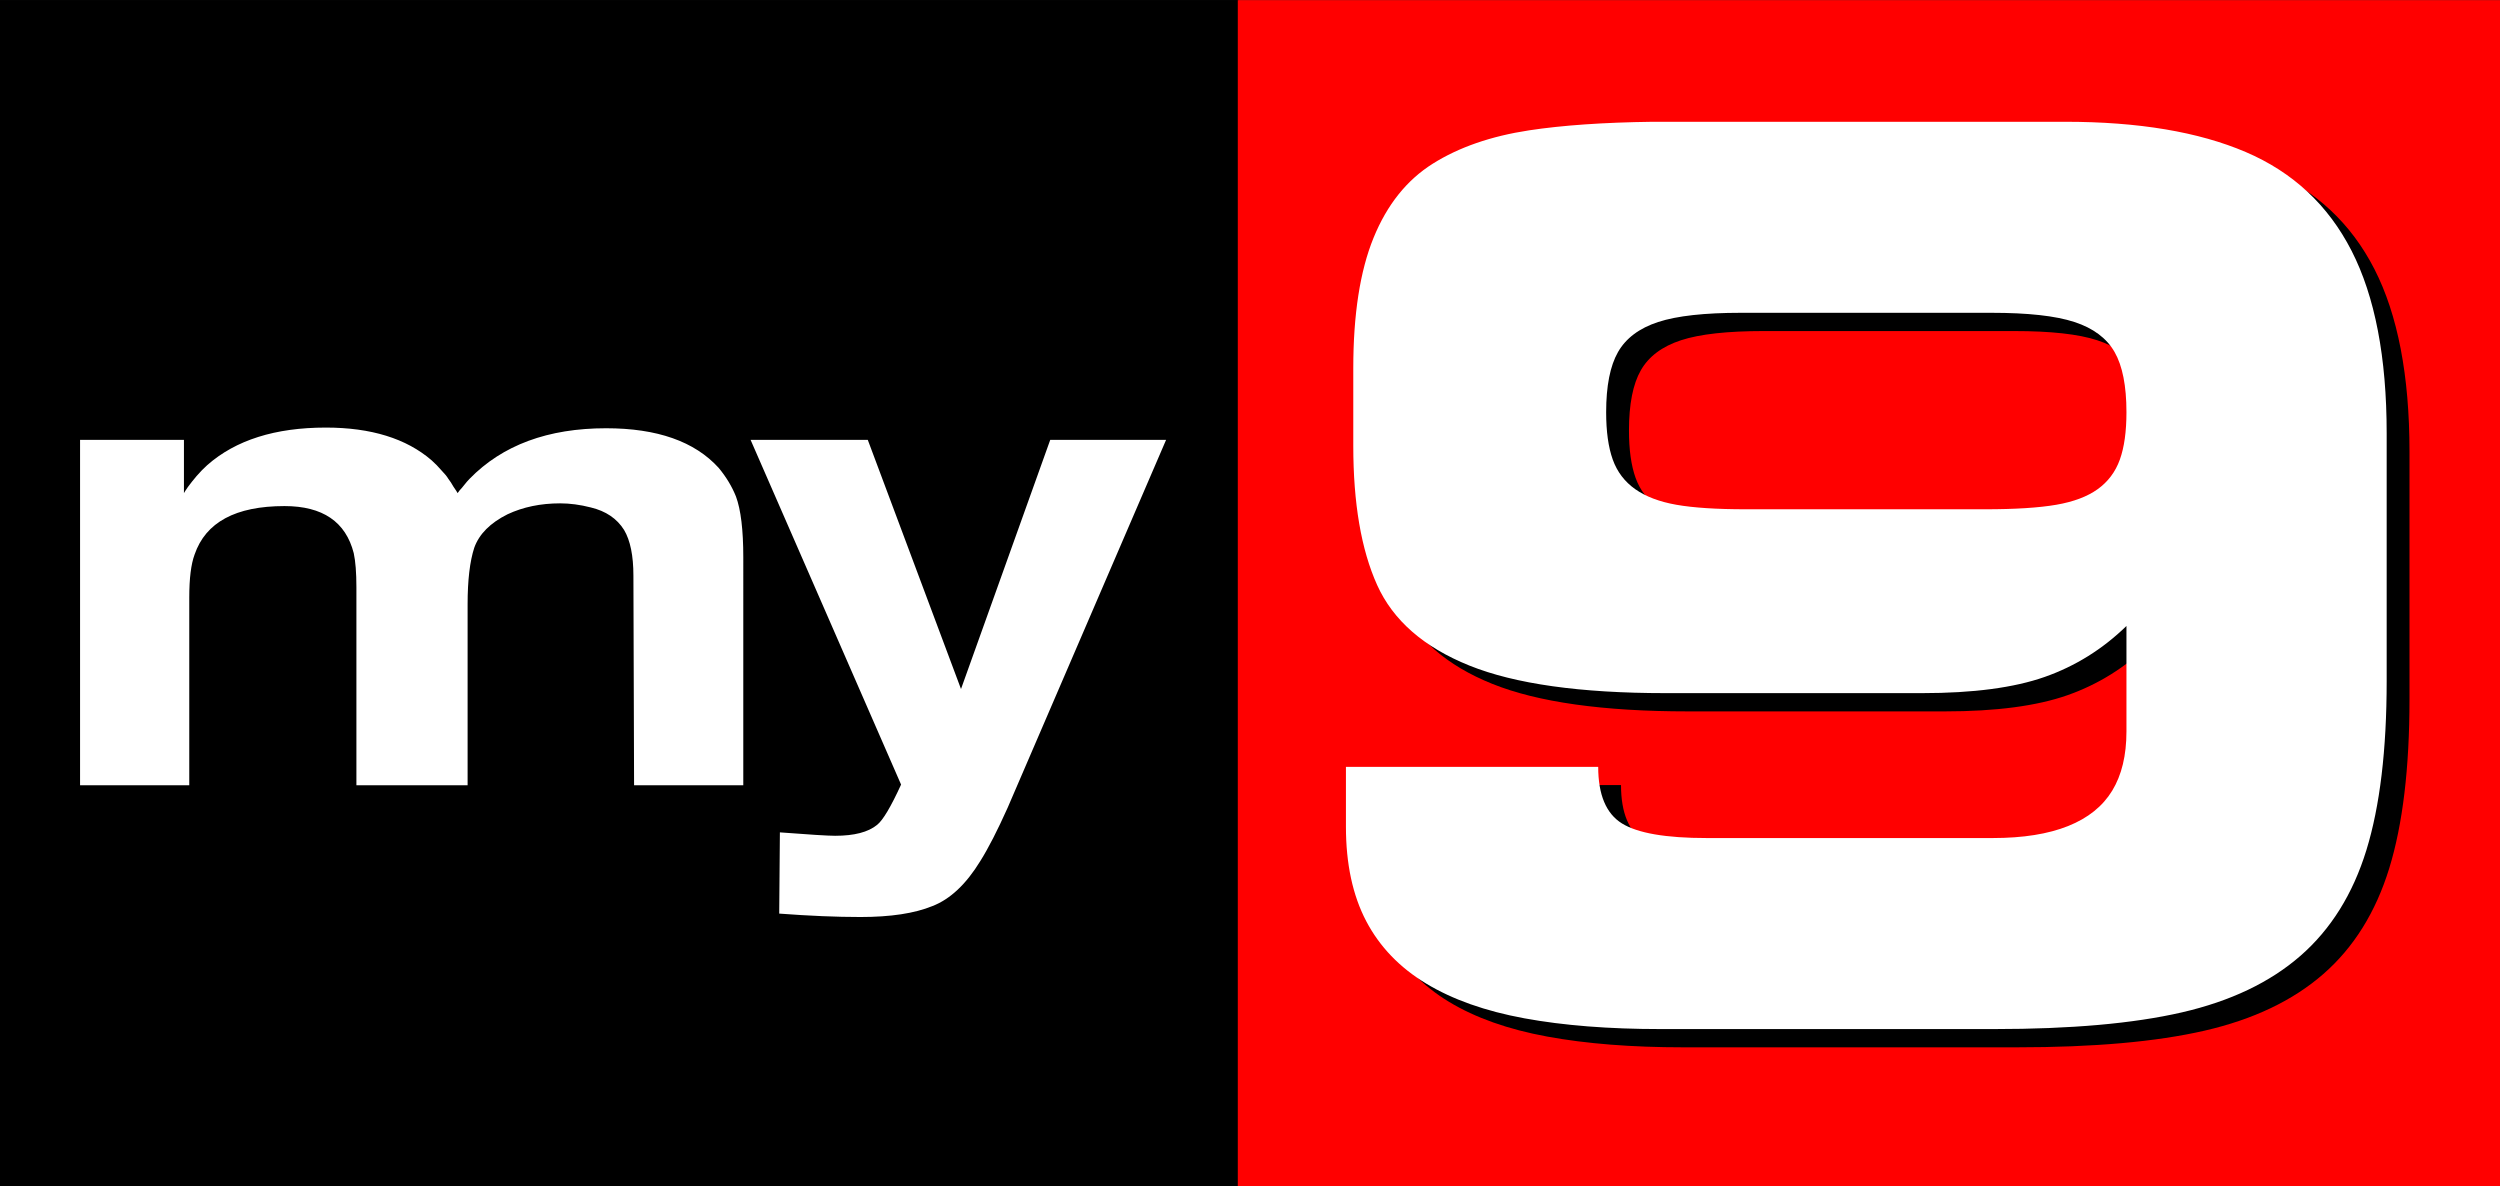
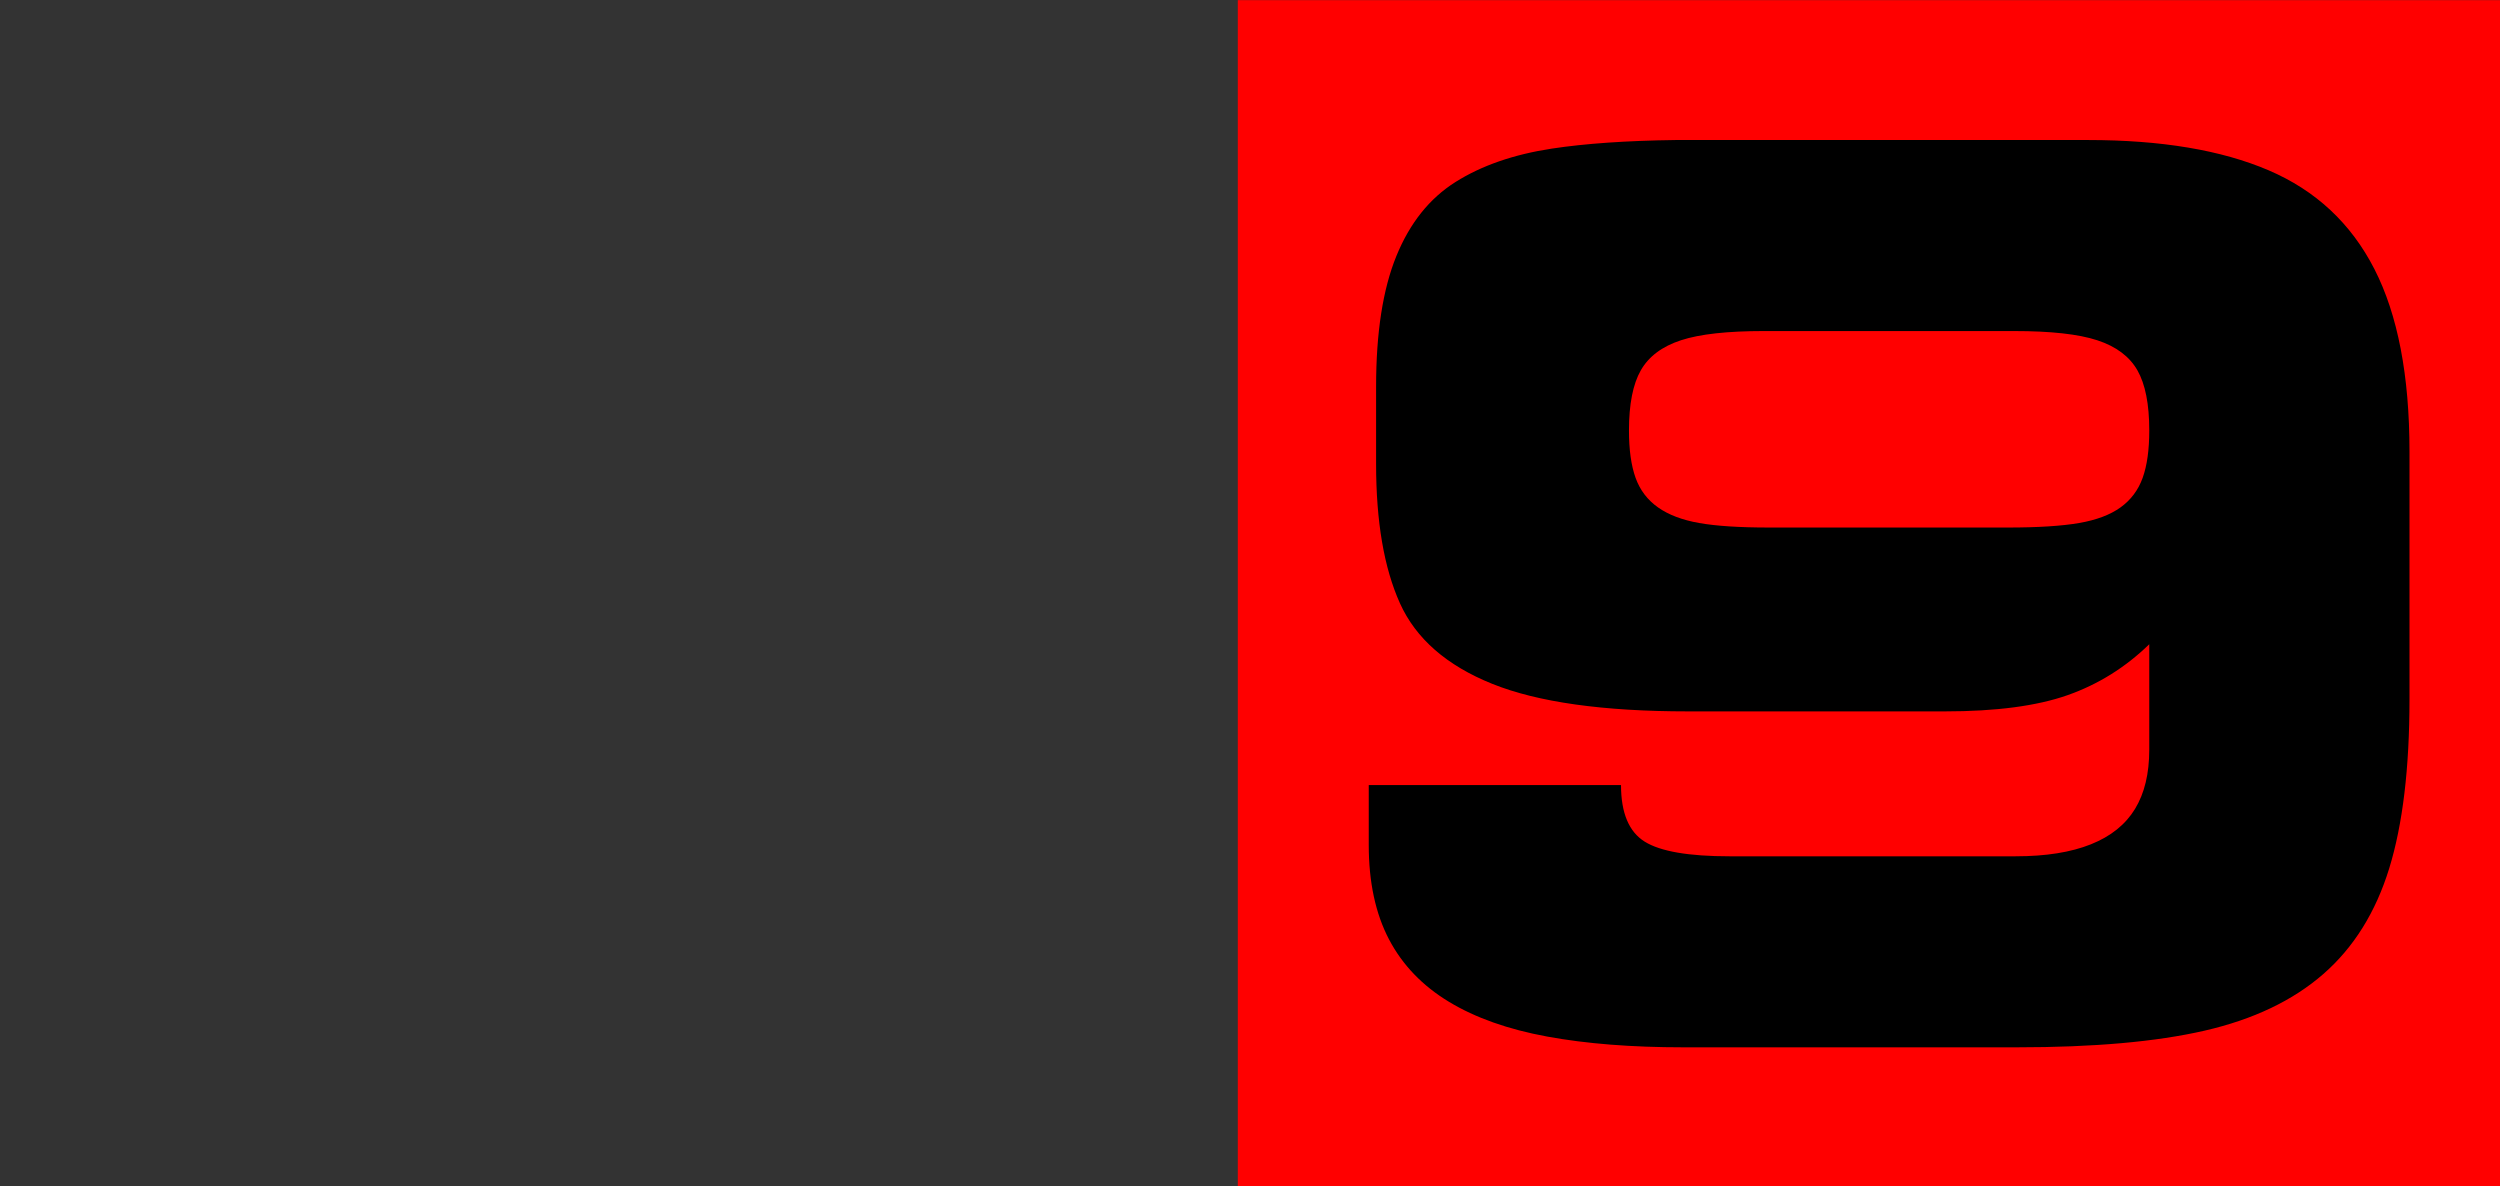
<svg xmlns="http://www.w3.org/2000/svg" xmlns:ns1="http://www.inkscape.org/namespaces/inkscape" xmlns:ns2="http://sodipodi.sourceforge.net/DTD/sodipodi-0.dtd" xmlns:ns3="http://www.openswatchbook.org/uri/2009/osb" xmlns:xlink="http://www.w3.org/1999/xlink" width="1095.769" height="520.05" viewBox="0 0 1095.769 520.05" version="1.1" id="svg87" ns1:version="0.92.4 (5da689c313, 2019-01-14)" ns2:docname="WWOR_My_9_(April-June_2006).svg">
  <rect x="0" y="0" width="1095.769" height="520.05" fill="#333333" stroke="none" />
  <defs id="defs81">
    <linearGradient id="linearGradient3763">
      <stop id="stop3765" offset="0" style="stop-color:#ffffff;stop-opacity:1;" />
      <stop id="stop3767" offset="1" style="stop-color:#000000;stop-opacity:0;" />
    </linearGradient>
    <linearGradient ns3:paint="solid" id="linearGradient3757">
      <stop id="stop3759" offset="0" style="stop-color:#000000;stop-opacity:1;" />
    </linearGradient>
    <filter ns1:label="Drop Shadow" id="filter6354" style="color-interpolation-filters:sRGB">
      <feFlood result="flood" flood-color="rgb(0,0,0)" flood-opacity="1" id="feFlood6356" />
      <feComposite result="composite1" operator="in" in="flood" id="feComposite6358" in2="SourceGraphic" />
      <feOffset result="offset" dy="3.8" dx="2.7" id="feOffset6360" />
      <feComposite result="composite2" operator="over" in="SourceGraphic" id="feComposite6362" in2="offset" />
    </filter>
    <radialGradient gradientUnits="userSpaceOnUse" gradientTransform="matrix(1.676,0,0,1.947,-65.499,-382.561)" r="124.286" fy="411.556" fx="113.246" cy="411.556" cx="113.246" id="radialGradient6082" xlink:href="#linearGradient3763-1" ns1:collect="always" />
    <radialGradient spreadMethod="repeat" gradientUnits="userSpaceOnUse" gradientTransform="matrix(1.676,0,0,1.947,-65.499,-382.561)" r="124.286" fy="411.556" fx="113.246" cy="411.556" cx="113.246" id="radialGradient6074" xlink:href="#linearGradient3763-1" ns1:collect="always" />
    <linearGradient id="linearGradient3763-1">
      <stop style="stop-color:#ff0000;stop-opacity:1" offset="0" id="stop3765-2" />
      <stop style="stop-color:#770000;stop-opacity:1" offset="1" id="stop3767-1" />
    </linearGradient>
    <filter ns1:label="Drop Shadow" id="filter6354-9" style="color-interpolation-filters:sRGB">
      <feFlood result="flood" flood-color="rgb(0,0,0)" flood-opacity="1" id="feFlood6356-8" />
      <feComposite result="composite1" operator="in" in="flood" id="feComposite6358-1" in2="SourceGraphic" />
      <feOffset result="offset" dy="3.8" dx="2.7" id="feOffset6360-2" />
      <feComposite result="composite2" operator="over" in="SourceGraphic" id="feComposite6362-3" in2="offset" />
    </filter>
    <radialGradient spreadMethod="repeat" gradientUnits="userSpaceOnUse" gradientTransform="matrix(1.676,0,0,1.947,-65.499,-382.561)" r="124.286" fy="411.556" fx="113.246" cy="411.556" cx="113.246" id="radialGradient6074-5" xlink:href="#linearGradient3763-1" ns1:collect="always" />
    <radialGradient gradientUnits="userSpaceOnUse" gradientTransform="matrix(1.676,0,0,1.947,-65.499,-382.561)" r="124.286" fy="411.556" fx="113.246" cy="411.556" cx="113.246" id="radialGradient6082-3" xlink:href="#linearGradient3763-1" ns1:collect="always" />
    <filter ns1:label="Drop Shadow" id="filter6354-0" style="color-interpolation-filters:sRGB">
      <feFlood result="flood" flood-color="rgb(0,0,0)" flood-opacity="1" id="feFlood6356-0" />
      <feComposite result="composite1" operator="in" in="flood" id="feComposite6358-2" in2="SourceGraphic" />
      <feOffset result="offset" dy="3.8" dx="2.7" id="feOffset6360-7" />
      <feComposite result="composite2" operator="over" in="SourceGraphic" id="feComposite6362-1" in2="offset" />
    </filter>
    <linearGradient id="linearGradient6904">
      <stop style="stop-color:#ffffff;stop-opacity:1;" offset="0" id="stop6906" />
      <stop style="stop-color:#d4aa00;stop-opacity:1" offset="1" id="stop6908" />
    </linearGradient>
    <linearGradient id="linearGradient6894">
      <stop style="stop-color:#f4e800;stop-opacity:1" offset="0" id="stop6896" />
      <stop style="stop-color:#d4aa00;stop-opacity:1" offset="1" id="stop6898" />
    </linearGradient>
    <linearGradient id="linearGradient3763-9">
      <stop id="stop3765-8" offset="0" style="stop-color:#ffffff;stop-opacity:1;" />
      <stop id="stop3767-4" offset="1" style="stop-color:#7a5c0c;stop-opacity:1" />
    </linearGradient>
    <filter style="color-interpolation-filters:sRGB" id="filter6884" ns1:label="Drop Shadow">
      <feFlood id="feFlood6886" flood-opacity="1" flood-color="rgb(0,0,0)" result="flood" />
      <feComposite id="feComposite6888" in2="SourceGraphic" in="flood" operator="in" result="composite1" />
      <feOffset id="feOffset6890" dx="2.7" dy="3.8" result="offset" />
      <feComposite id="feComposite6892" in2="offset" in="SourceGraphic" operator="over" result="composite2" />
    </filter>
    <filter id="filter6354-3" ns1:label="Drop Shadow" style="color-interpolation-filters:sRGB">
      <feFlood id="feFlood6356-6" flood-opacity="1" flood-color="rgb(0,0,0)" result="flood" />
      <feComposite in2="SourceGraphic" id="feComposite6358-7" in="flood" operator="in" result="composite1" />
      <feOffset id="feOffset6360-21" dx="2.7" dy="3.8" result="offset" />
      <feComposite in2="offset" id="feComposite6362-32" in="SourceGraphic" operator="over" result="composite2" />
    </filter>
    <radialGradient ns1:collect="always" xlink:href="#linearGradient3763-1" id="radialGradient6082-6" cx="113.246" cy="411.556" fx="113.246" fy="411.556" r="124.286" gradientTransform="matrix(1.676,0,0,1.947,-65.499,-382.561)" gradientUnits="userSpaceOnUse" />
    <radialGradient ns1:collect="always" xlink:href="#linearGradient3763-1" id="radialGradient6074-1" cx="113.246" cy="411.556" fx="113.246" fy="411.556" r="124.286" gradientTransform="matrix(1.676,0,0,1.947,-65.499,-382.561)" gradientUnits="userSpaceOnUse" spreadMethod="repeat" />
    <filter ns1:label="Drop Shadow" id="filter6884-5" style="color-interpolation-filters:sRGB">
      <feFlood result="flood" flood-color="rgb(0,0,0)" flood-opacity="1" id="feFlood6886-1" />
      <feComposite result="composite1" operator="in" in="flood" in2="SourceGraphic" id="feComposite6888-6" />
      <feOffset result="offset" dy="3.8" dx="2.7" id="feOffset6890-6" />
      <feComposite result="composite2" operator="over" in="SourceGraphic" in2="offset" id="feComposite6892-2" />
    </filter>
    <filter style="color-interpolation-filters:sRGB" id="filter6354-4" ns1:label="Drop Shadow">
      <feFlood id="feFlood6356-7" flood-opacity="1" flood-color="rgb(0,0,0)" result="flood" />
      <feComposite in2="SourceGraphic" id="feComposite6358-4" in="flood" operator="in" result="composite1" />
      <feOffset id="feOffset6360-9" dx="2.7" dy="3.8" result="offset" />
      <feComposite in2="offset" id="feComposite6362-7" in="SourceGraphic" operator="over" result="composite2" />
    </filter>
    <radialGradient ns1:collect="always" xlink:href="#linearGradient3763-1" id="radialGradient6082-37" cx="113.246" cy="411.556" fx="113.246" fy="411.556" r="124.286" gradientTransform="matrix(1.676,0,0,1.947,-65.499,-382.561)" gradientUnits="userSpaceOnUse" />
    <radialGradient ns1:collect="always" xlink:href="#linearGradient3763-1" id="radialGradient6074-8" cx="113.246" cy="411.556" fx="113.246" fy="411.556" r="124.286" gradientTransform="matrix(1.676,0,0,1.947,-65.499,-382.561)" gradientUnits="userSpaceOnUse" spreadMethod="repeat" />
    <filter style="color-interpolation-filters:sRGB" id="filter6354-9-4" ns1:label="Drop Shadow">
      <feFlood id="feFlood6356-8-9" flood-opacity="1" flood-color="rgb(0,0,0)" result="flood" />
      <feComposite in2="SourceGraphic" id="feComposite6358-1-5" in="flood" operator="in" result="composite1" />
      <feOffset id="feOffset6360-2-2" dx="2.7" dy="3.8" result="offset" />
      <feComposite in2="offset" id="feComposite6362-3-5" in="SourceGraphic" operator="over" result="composite2" />
    </filter>
    <radialGradient ns1:collect="always" xlink:href="#linearGradient3763-1" id="radialGradient6074-5-3" cx="113.246" cy="411.556" fx="113.246" fy="411.556" r="124.286" gradientTransform="matrix(1.676,0,0,1.947,-65.499,-382.561)" gradientUnits="userSpaceOnUse" spreadMethod="repeat" />
    <radialGradient ns1:collect="always" xlink:href="#linearGradient3763-1" id="radialGradient6082-3-5" cx="113.246" cy="411.556" fx="113.246" fy="411.556" r="124.286" gradientTransform="matrix(1.676,0,0,1.947,-65.499,-382.561)" gradientUnits="userSpaceOnUse" />
    <filter style="color-interpolation-filters:sRGB" id="filter6354-0-6" ns1:label="Drop Shadow">
      <feFlood id="feFlood6356-0-1" flood-opacity="1" flood-color="rgb(0,0,0)" result="flood" />
      <feComposite in2="SourceGraphic" id="feComposite6358-2-1" in="flood" operator="in" result="composite1" />
      <feOffset id="feOffset6360-7-2" dx="2.7" dy="3.8" result="offset" />
      <feComposite in2="offset" id="feComposite6362-1-5" in="SourceGraphic" operator="over" result="composite2" />
    </filter>
    <filter ns1:label="Drop Shadow" id="filter6884-3" style="color-interpolation-filters:sRGB">
      <feFlood result="flood" flood-color="rgb(0,0,0)" flood-opacity="1" id="feFlood6886-2" />
      <feComposite result="composite1" operator="in" in="flood" in2="SourceGraphic" id="feComposite6888-0" />
      <feOffset result="offset" dy="3.8" dx="2.7" id="feOffset6890-9" />
      <feComposite result="composite2" operator="over" in="SourceGraphic" in2="offset" id="feComposite6892-3" />
    </filter>
    <filter style="color-interpolation-filters:sRGB" id="filter6884-0" ns1:label="Drop Shadow">
      <feFlood id="feFlood6886-0" flood-opacity="1" flood-color="rgb(0,0,0)" result="flood" />
      <feComposite id="feComposite6888-8" in2="SourceGraphic" in="flood" operator="in" result="composite1" />
      <feOffset id="feOffset6890-1" dx="2.7" dy="3.8" result="offset" />
      <feComposite id="feComposite6892-9" in2="offset" in="SourceGraphic" operator="over" result="composite2" />
    </filter>
  </defs>
  <ns2:namedview id="base" pagecolor="#ffffff" bordercolor="#666666" borderopacity="1.0" ns1:pageopacity="0.0" ns1:pageshadow="2" ns1:zoom="0.175" ns1:cx="1988.9468" ns1:cy="-526.06875" ns1:document-units="px" ns1:current-layer="layer1" showgrid="false" ns1:window-width="1600" ns1:window-height="837" ns1:window-x="-8" ns1:window-y="-8" ns1:window-maximized="1" units="px" fit-margin-top="0" fit-margin-left="0" fit-margin-right="0" fit-margin-bottom="0" />
  <g ns1:label="Layer 1" ns1:groupmode="layer" id="layer1" transform="translate(1612.251,848.219)">
    <g transform="translate(154.303,-337.896)" id="layer1-0" ns1:label="Layer 1">
      <flowRoot style="font-style:normal;font-variant:normal;font-weight:normal;font-stretch:normal;line-height:0.01%;font-family:Helvetica-Black-SemiBold;-inkscape-font-specification:Helvetica-Black-SemiBold;text-align:center;letter-spacing:0px;word-spacing:0px;writing-mode:lr-tb;text-anchor:middle;fill:#000000;fill-opacity:1;stroke:none" id="flowRoot5771" xml:space="preserve">
        <flowRegion id="flowRegion5773">
          <rect y="602.642" x="50.205" height="50.912" width="518.309" id="rect5775" />
        </flowRegion>
        <flowPara style="font-size:6px;line-height:1.25" id="flowPara5777"> </flowPara>
      </flowRoot>
      <flowRoot style="font-style:normal;font-variant:normal;font-weight:normal;font-stretch:normal;line-height:0.01%;font-family:Helvetica-Black-SemiBold;-inkscape-font-specification:Helvetica-Black-SemiBold;text-align:center;letter-spacing:0px;word-spacing:0px;writing-mode:lr-tb;text-anchor:middle;fill:#000000;fill-opacity:1;stroke:none" id="flowRoot5836" xml:space="preserve">
        <flowRegion id="flowRegion5838">
          <rect y="601.228" x="50.205" height="46.669" width="516.895" id="rect5840" />
        </flowRegion>
        <flowPara style="font-size:6px;line-height:1.25" id="flowPara5842"> </flowPara>
      </flowRoot>
      <flowRoot style="font-style:normal;font-variant:normal;font-weight:normal;font-stretch:normal;line-height:0.01%;font-family:Helvetica-Black-SemiBold;-inkscape-font-specification:Helvetica-Black-SemiBold;text-align:center;letter-spacing:0px;word-spacing:0px;writing-mode:lr-tb;text-anchor:middle;fill:#000000;fill-opacity:1;stroke:none" id="flowRoot6120" xml:space="preserve">
        <flowRegion id="flowRegion6122">
          <rect y="370.362" x="327" height="72" width="103" id="rect6124" />
        </flowRegion>
        <flowPara style="font-size:6px;line-height:1.25" id="flowPara6126"> </flowPara>
      </flowRoot>
      <flowRoot style="font-style:normal;font-variant:normal;font-weight:normal;font-stretch:normal;line-height:0.01%;font-family:Helvetica-Black-SemiBold;-inkscape-font-specification:Helvetica-Black-SemiBold;text-align:center;letter-spacing:0px;word-spacing:0px;writing-mode:lr-tb;text-anchor:middle;fill:#000000;fill-opacity:1;stroke:none" id="flowRoot6219" xml:space="preserve">
        <flowRegion id="flowRegion6221">
          <rect y="363.362" x="310" height="222" width="233" id="rect6223" />
        </flowRegion>
        <flowPara style="font-size:6px;line-height:1.25" id="flowPara6225"> </flowPara>
      </flowRoot>
      <flowRoot style="font-style:normal;font-variant:normal;font-weight:normal;font-stretch:normal;line-height:0.01%;font-family:Helvetica-Black-SemiBold;-inkscape-font-specification:Helvetica-Black-SemiBold;text-align:center;letter-spacing:0px;word-spacing:0px;writing-mode:lr-tb;text-anchor:middle;fill:#000000;fill-opacity:1;stroke:none" id="flowRoot6256" xml:space="preserve">
        <flowRegion id="flowRegion6258">
          <rect y="425.362" x="334" height="60" width="87" id="rect6260" />
        </flowRegion>
        <flowPara style="font-size:6px;line-height:1.25" id="flowPara6262"> </flowPara>
      </flowRoot>
      <flowRoot style="font-style:normal;font-variant:normal;font-weight:normal;font-stretch:normal;line-height:0.01%;font-family:Helvetica-Black-SemiBold;-inkscape-font-specification:Helvetica-Black-SemiBold;text-align:center;letter-spacing:0px;word-spacing:0px;writing-mode:lr-tb;text-anchor:middle;fill:#000000;fill-opacity:1;stroke:none" id="flowRoot6360" xml:space="preserve">
        <flowRegion id="flowRegion6362">
-           <rect y="601.228" x="50.912" height="80.61" width="605.283" id="rect6364" />
-         </flowRegion>
+           </flowRegion>
        <flowPara style="font-size:6px;line-height:1.25" id="flowPara6366"> </flowPara>
      </flowRoot>
    </g>
    <g transform="translate(-1650.389,-1024.834)" id="layer1-01" ns1:label="Layer 1">
      <g ns1:label="Layer 1" id="layer1-6" transform="matrix(2.185,0,0,2.185,511.274,-20.428)">
        <g transform="translate(-268.909,-265.683)" id="layer1-4" ns1:label="Layer 1">
-           <path ns1:connector-curvature="0" id="rect2985" d="M 52.344,355.873 H 300.915 V 593.912 H 52.344 Z" style="fill:#000000;fill-opacity:1;fill-rule:evenodd;stroke:none;stroke-width:4.166;stroke-miterlimit:4;stroke-dasharray:none;stroke-opacity:1" />
+           <path ns1:connector-curvature="0" id="rect2985" d="M 52.344,355.873 V 593.912 H 52.344 Z" style="fill:#000000;fill-opacity:1;fill-rule:evenodd;stroke:none;stroke-width:4.166;stroke-miterlimit:4;stroke-dasharray:none;stroke-opacity:1" />
          <path ns2:nodetypes="ccccc" ns1:connector-curvature="0" id="rect2987" d="M 300.67,355.892 H 553.901 V 593.889 H 300.67 Z" style="fill:#ff0000;fill-opacity:1;fill-rule:evenodd;stroke:none;stroke-width:4.178;stroke-miterlimit:4;stroke-dasharray:none;stroke-opacity:1" />
        </g>
      </g>
      <path style="font-style:normal;font-variant:normal;font-weight:bold;font-stretch:normal;font-size:252.025px;line-height:125%;font-family:'Eurostile ExtendedTwo';-inkscape-font-specification:'Eurostile ExtendedTwo Bold';text-align:center;letter-spacing:0px;word-spacing:0px;writing-mode:lr-tb;text-anchor:middle;fill:#000000;fill-opacity:1;stroke:none;stroke-width:2.104" d="m 772.441,237.992 c -21.454,0.278 -39.485,1.536 -54.103,3.756 -16.707,2.538 -30.802,7.439 -42.205,14.615 -11.403,7.176 -20.045,17.981 -25.967,32.508 -5.922,14.527 -8.875,33.603 -8.875,57.23 V 379.974 c -5e-5,25.203 3.469,45.565 10.453,61.054 6.983,15.49 20.452,27.257 40.43,35.308 19.977,8.051 48.618,12.088 85.921,12.088 h 112.48 c 22.452,2.1e-4 40.338,-2.377 53.775,-7.103 13.436,-4.725 25.397,-12.181 35.828,-22.332 v 46.235 c -3.6e-4,10.501 -2.091,19.126 -6.245,25.952 -4.155,6.826 -10.577,12.002 -19.327,15.503 -8.751,3.501 -19.742,5.259 -33.001,5.259 H 796.173 c -17.856,8e-5 -30.248,-2.131 -37.143,-6.42 -6.895,-4.288 -10.387,-12.539 -10.387,-24.791 H 638.071 v 26.225 c -4e-5,16.277 2.952,30.097 8.875,41.386 5.922,11.289 14.716,20.385 26.296,27.386 11.58,7.001 25.91,12.079 43.059,15.229 17.148,3.15 37.062,4.712 59.691,4.712 h 146.138 c 33.59,0 61.002,-2.407 82.305,-7.307 21.303,-4.901 38.651,-13.152 52,-24.791 13.347,-11.639 23.002,-27.119 28.925,-46.371 5.922,-19.252 8.874,-43.927 8.875,-74.03 V 374.51 c -5e-4,-33.254 -5.13,-59.932 -15.383,-79.972 -10.255,-20.04 -25.728,-34.459 -46.412,-43.298 -20.685,-8.838 -47.02,-13.249 -79.019,-13.249 H 781.842 c -3.204,4e-5 -6.336,-0.04 -9.401,0 z m 38.786,83.728 h 109.85 c 15.911,3.3e-4 27.979,1.317 36.288,4.029 8.309,2.713 14.17,7.143 17.618,13.181 3.447,6.039 5.193,14.81 5.193,26.361 -3.6e-4,8.401 -0.948,15.336 -2.893,20.761 -1.945,5.426 -5.222,9.738 -9.729,12.976 -4.509,3.238 -10.542,5.517 -18.144,6.829 -7.602,1.313 -18.033,1.981 -31.292,1.98 H 813.397 c -12.906,2.3e-4 -23.078,-0.668 -30.503,-1.98 -7.425,-1.312 -13.416,-3.591 -18.012,-6.829 -4.597,-3.238 -7.916,-7.55 -9.861,-12.976 -1.945,-5.425 -2.893,-12.36 -2.893,-20.761 -1.5e-4,-11.551 1.746,-20.323 5.193,-26.361 3.447,-6.038 9.309,-10.468 17.618,-13.181 8.309,-2.712 20.377,-4.029 36.288,-4.029 z" id="path5245-2" ns1:connector-curvature="0" />
-       <path ns1:connector-curvature="0" id="path1151" d="m 762.441,229.992 c -21.454,0.278 -39.485,1.536 -54.103,3.756 -16.707,2.538 -30.802,7.439 -42.205,14.615 -11.403,7.176 -20.045,17.981 -25.967,32.508 -5.922,14.527 -8.875,33.603 -8.875,57.23 V 371.974 c -5e-5,25.203 3.469,45.565 10.453,61.054 6.983,15.49 20.452,27.257 40.43,35.308 19.977,8.051 48.618,12.088 85.921,12.088 h 112.48 c 22.452,2.1e-4 40.338,-2.377 53.775,-7.103 13.436,-4.725 25.397,-12.181 35.828,-22.332 v 46.235 c -3.6e-4,10.501 -2.091,19.126 -6.245,25.952 -4.155,6.826 -10.577,12.002 -19.327,15.503 -8.751,3.501 -19.742,5.259 -33.001,5.259 H 786.173 c -17.856,8e-5 -30.248,-2.131 -37.143,-6.42 -6.895,-4.288 -10.387,-12.539 -10.387,-24.791 H 628.071 v 26.225 c -4e-5,16.277 2.952,30.097 8.875,41.386 5.922,11.289 14.716,20.385 26.296,27.386 11.58,7.001 25.91,12.079 43.059,15.229 17.148,3.15 37.062,4.712 59.691,4.712 h 146.138 c 33.59,0 61.002,-2.407 82.305,-7.307 21.303,-4.901 38.651,-13.152 52,-24.791 13.347,-11.639 23.002,-27.119 28.925,-46.371 5.922,-19.252 8.874,-43.927 8.875,-74.03 V 366.51 c -5e-4,-33.254 -5.13,-59.932 -15.383,-79.972 -10.255,-20.04 -25.728,-34.459 -46.412,-43.298 -20.685,-8.838 -47.02,-13.249 -79.019,-13.249 H 771.842 c -3.204,4e-5 -6.336,-0.04 -9.401,0 z m 38.786,83.728 h 109.85 c 15.911,3.3e-4 27.979,1.317 36.288,4.029 8.309,2.713 14.17,7.143 17.618,13.181 3.447,6.039 5.193,14.81 5.193,26.361 -3.6e-4,8.401 -0.948,15.336 -2.893,20.761 -1.945,5.426 -5.222,9.738 -9.729,12.976 -4.509,3.238 -10.542,5.517 -18.144,6.829 -7.602,1.313 -18.033,1.981 -31.292,1.98 H 803.397 c -12.906,2.3e-4 -23.078,-0.668 -30.503,-1.98 -7.425,-1.312 -13.416,-3.591 -18.012,-6.829 -4.597,-3.238 -7.916,-7.55 -9.861,-12.976 -1.945,-5.425 -2.893,-12.36 -2.893,-20.761 -1.5e-4,-11.551 1.746,-20.323 5.193,-26.361 3.447,-6.038 9.309,-10.468 17.618,-13.181 8.309,-2.712 20.377,-4.029 36.288,-4.029 z" style="font-style:normal;font-variant:normal;font-weight:bold;font-stretch:normal;font-size:252.025px;line-height:125%;font-family:'Eurostile ExtendedTwo';-inkscape-font-specification:'Eurostile ExtendedTwo Bold';text-align:center;letter-spacing:0px;word-spacing:0px;writing-mode:lr-tb;text-anchor:middle;fill:#ffffff;fill-opacity:1;stroke:none;stroke-width:2.104" />
-       <path d="m 363.926,520.805 h -47.866 l -0.292,-91.853 q 0,-13.165 -4.086,-20.046 -4.67,-7.48 -14.593,-9.874 -7.005,-1.795 -13.426,-1.795 -12.842,0 -23.057,4.787 -11.383,5.685 -14.593,14.661 -2.919,8.976 -2.919,24.833 v 79.287 H 194.354 V 434.038 q 0,-9.574 -1.167,-14.96 -5.254,-20.645 -30.354,-20.645 -32.105,0 -39.402,21.243 -2.335,6.283 -2.335,18.849 v 82.279 H 73.23 v -151.394 h 45.531 v 23.337 q 0.292,-0.598 1.751,-2.693 1.751,-2.394 3.794,-4.787 2.335,-2.693 4.67,-4.787 18.679,-16.456 51.952,-16.456 29.77,0 46.406,14.361 2.335,2.094 4.378,4.488 2.043,2.094 2.919,3.59 1.167,1.496 2.335,3.59 1.459,2.094 1.751,2.693 l 0.876,-1.197 q 0.876,-0.898 2.043,-2.394 1.167,-1.496 2.335,-2.693 21.598,-22.141 59.832,-22.141 33.564,0 49.325,17.353 4.962,5.984 7.588,12.566 3.21,8.677 3.21,26.629 z" style="font-style:normal;font-variant:normal;font-weight:normal;font-stretch:normal;font-size:273.004px;line-height:1.25;font-family:'Akzidenz-Grotesk BQ Extended';-inkscape-font-specification:'Akzidenz-Grotesk BQ Extended';letter-spacing:0px;word-spacing:0px;fill:#ffffff;fill-opacity:1;stroke:none;stroke-width:5.541" id="path1157" ns1:connector-curvature="0" />
-       <path d="m 549.248,369.411 -69.463,161.267 q -6.713,14.96 -11.966,23.337 -9.34,15.259 -21.014,19.747 -11.675,4.787 -31.521,4.787 -15.761,0 -35.607,-1.496 l 0.292,-35.604 q 19.555,1.496 24.225,1.496 12.55,0 18.387,-4.787 3.794,-2.992 10.507,-17.653 L 367.125,369.411 h 51.368 l 40.861,109.207 39.11,-109.207 z" style="font-style:normal;font-variant:normal;font-weight:normal;font-stretch:normal;font-size:273.004px;line-height:1.25;font-family:'Akzidenz-Grotesk BQ Extended';-inkscape-font-specification:'Akzidenz-Grotesk BQ Extended';letter-spacing:0px;word-spacing:0px;fill:#ffffff;fill-opacity:1;stroke:none;stroke-width:5.541" id="path1159" ns1:connector-curvature="0" />
    </g>
  </g>
</svg>